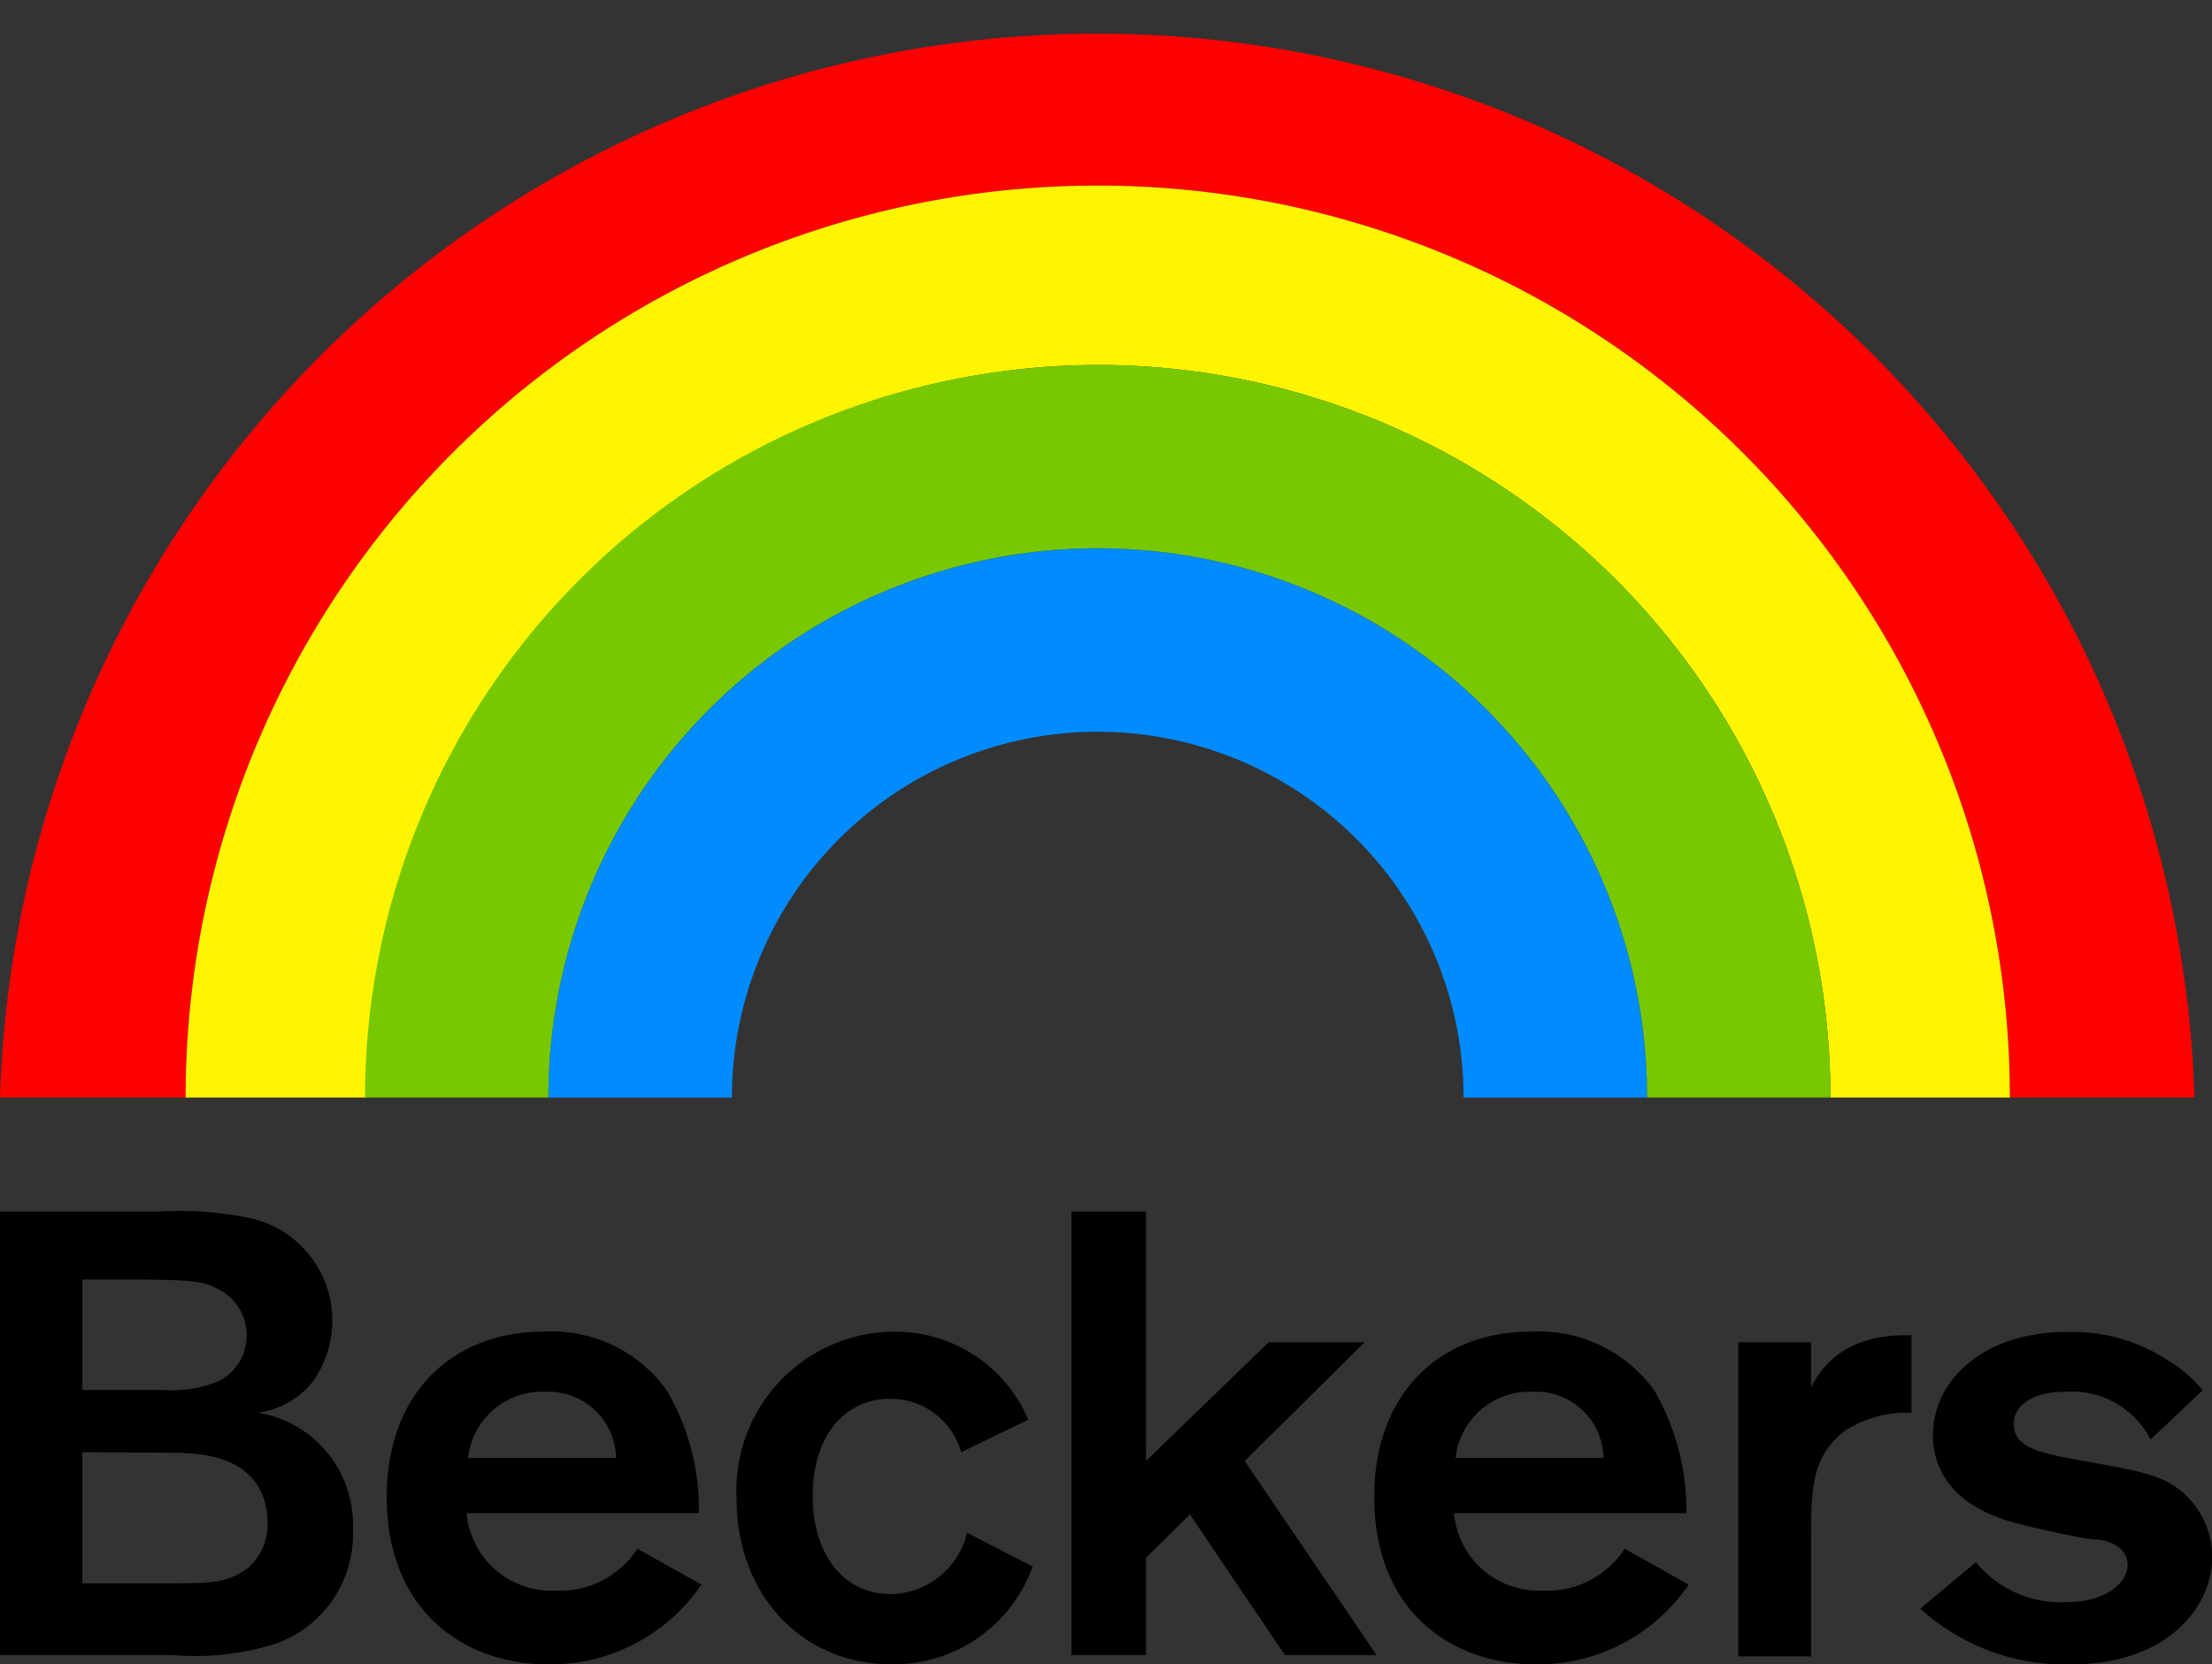
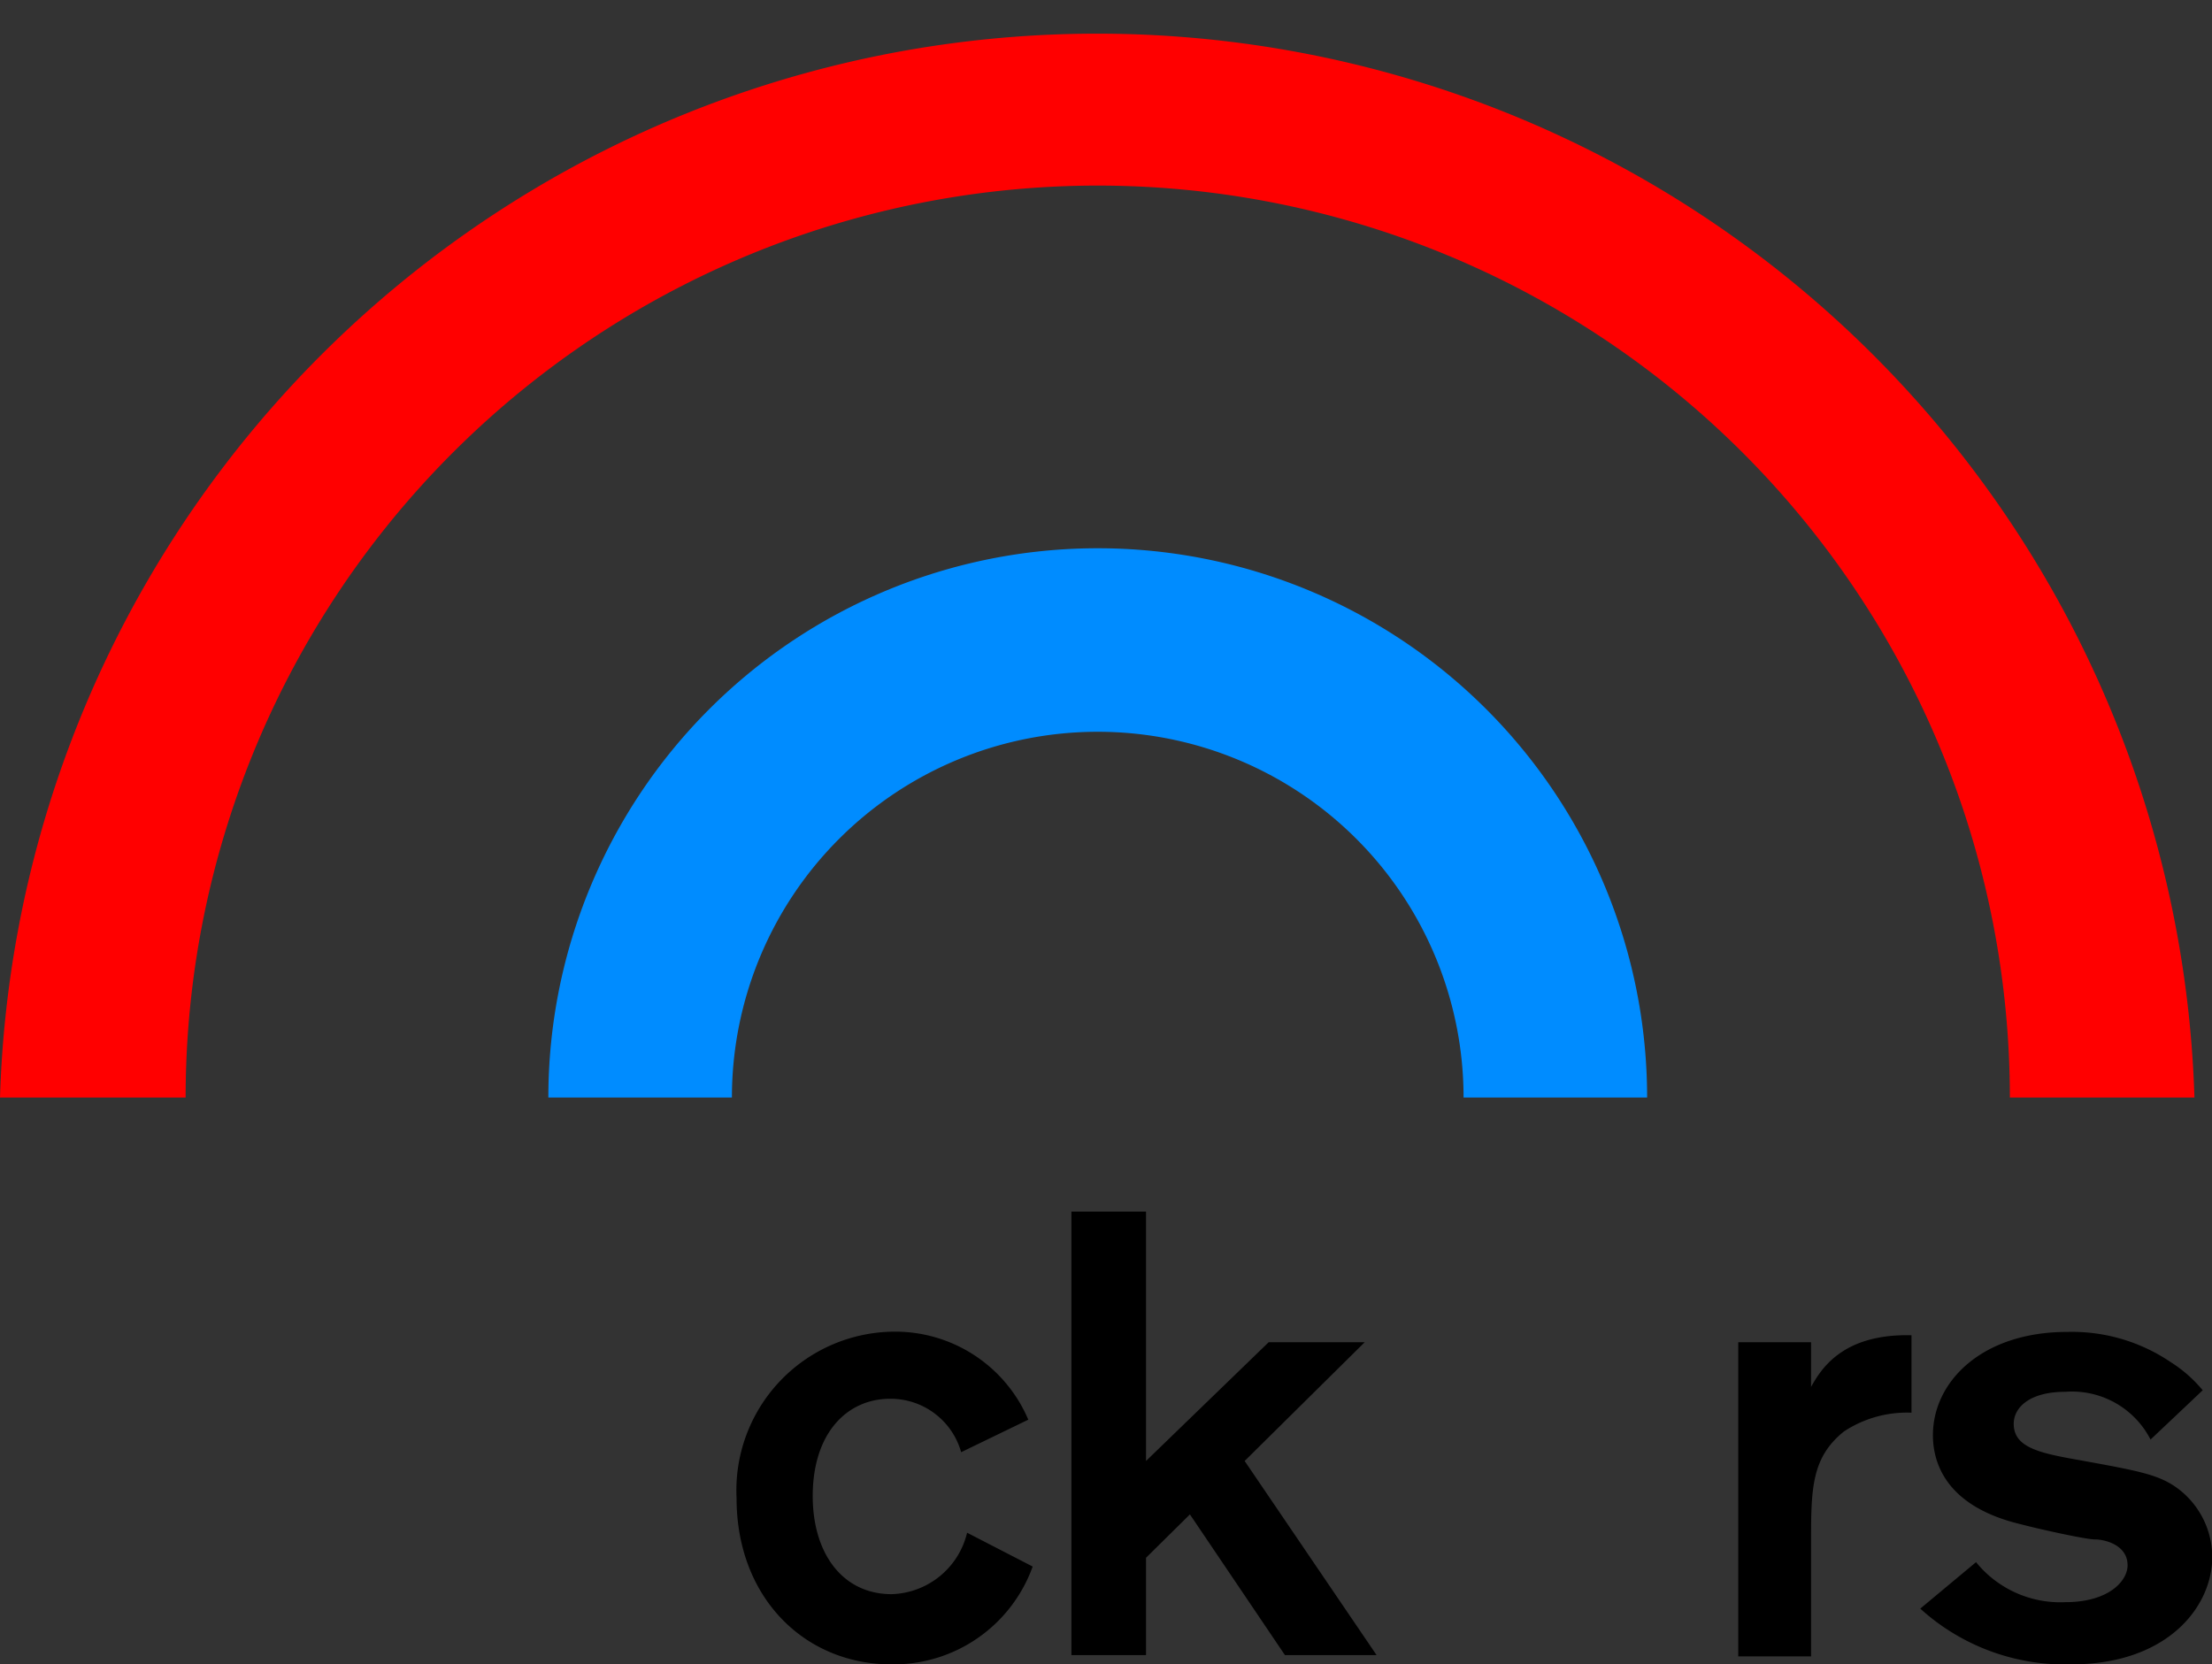
<svg xmlns="http://www.w3.org/2000/svg" id="Layer_1" data-name="Layer 1" viewBox="0 0 85.68 64.48">
  <rect x="0" y="0" width="85.68" height="64.48" fill="#333333" stroke="none" />
  <defs>
    <style>.cls-1{fill:#008cff;}.cls-2{fill:red;}.cls-3{fill:#fff500;}.cls-4{fill:#78c800;}</style>
  </defs>
  <title>beckers_logo</title>
-   <path d="M0,46.94H6.12a13.37,13.37,0,0,1,3.74.29,4.07,4.07,0,0,1,2.28,6.26A3.26,3.26,0,0,1,10,54.73a4.39,4.39,0,0,1,3.67,4.52,4.49,4.49,0,0,1-3.06,4.45,10.34,10.34,0,0,1-3.9.42H0Zm3.19,2.63v4.28H4.28c.9,0,1.56,0,2,0a4.89,4.89,0,0,0,2.19-.34A2,2,0,0,0,8.56,50c-.68-.38-1-.41-3.36-.43Zm0,6.69v5.08H6.35c1.9,0,2.41,0,3.24-.58a2.23,2.23,0,0,0,.77-1.8,2.68,2.68,0,0,0-.31-1.29c-.78-1.39-2.58-1.39-3.67-1.39Z" />
-   <path d="M27.17,61.39a7.09,7.09,0,0,1-5.94,3.09c-3.18,0-6.25-2-6.25-6.49,0-4.09,2.63-6.4,6.06-6.4a5.49,5.49,0,0,1,4.79,2.28,9.08,9.08,0,0,1,1.24,4.75h-9a3.3,3.3,0,0,0,3.46,3A3.57,3.57,0,0,0,24.69,60Zm-3.31-4.91a2.61,2.61,0,0,0-2.73-2.56,2.88,2.88,0,0,0-3,2.56Z" />
  <path d="M37.23,56.26a2.84,2.84,0,0,0-2.75-2.07c-1.68,0-3,1.34-3,3.77,0,2.19,1.13,3.8,3.06,3.8a3.1,3.1,0,0,0,2.92-2.38L40,60.69a5.73,5.73,0,0,1-5.47,3.79c-3.38,0-6-2.6-6-6.44a6.15,6.15,0,0,1,6.13-6.45A5.6,5.6,0,0,1,39.83,55Z" />
  <path d="M44.39,46.94V56.6L49.14,52h3.72L48.21,56.6l5.11,7.52H49.77l-3.68-5.45-1.7,1.68v3.77H41.5V46.94Z" />
-   <path d="M65.41,61.39a7.06,7.06,0,0,1-5.93,3.09c-3.19,0-6.25-2-6.25-6.49,0-4.09,2.62-6.4,6.05-6.4a5.52,5.52,0,0,1,4.8,2.28,9.27,9.27,0,0,1,1.24,4.75h-9a3.29,3.29,0,0,0,3.45,3A3.55,3.55,0,0,0,62.93,60Zm-3.3-4.91a2.61,2.61,0,0,0-2.73-2.56,2.88,2.88,0,0,0-3,2.56Z" />
  <path d="M70.15,52v1.73c.36-.63,1.17-2.07,3.89-2v3a4.42,4.42,0,0,0-2.62.73c-1.24,1-1.27,2.19-1.27,4.21v4.5H67.33V52Z" />
  <path d="M76.54,60.52A4.2,4.2,0,0,0,80,62.07c1.68,0,2.41-.82,2.41-1.43,0-.78-.87-1-1.26-1s-2.41-.46-2.84-.58c-2.91-.68-3.44-2.36-3.44-3.46,0-2.06,1.88-4,5.21-4a6.82,6.82,0,0,1,4,1.17,5.27,5.27,0,0,1,1.24,1.09L83.3,55.77A3.42,3.42,0,0,0,80,53.92c-1.39,0-2,.61-2,1.24,0,.88.9,1.12,2.45,1.39,2.54.46,3.24.59,4,1.19a3.33,3.33,0,0,1,1.24,2.58c0,1.9-1.7,4.16-5.47,4.16a8.33,8.33,0,0,1-5.84-2.16Z" />
  <path class="cls-1" d="M63.8,42.52a21.28,21.28,0,0,0-42.56,0h7.11a14.17,14.17,0,1,1,28.34,0Z" />
  <path class="cls-2" d="M85,42.52a42.52,42.52,0,0,0-85,0H7.19a35.33,35.33,0,0,1,70.66,0Z" />
-   <path class="cls-3" d="M42.52,14.14A28.38,28.38,0,0,1,70.9,42.52h6.95a35.33,35.33,0,0,0-70.66,0h7A28.38,28.38,0,0,1,42.52,14.14Z" />
-   <path class="cls-4" d="M70.9,42.52a28.38,28.38,0,0,0-56.76,0h7.1a21.28,21.28,0,0,1,42.56,0h7.1Z" />
</svg>